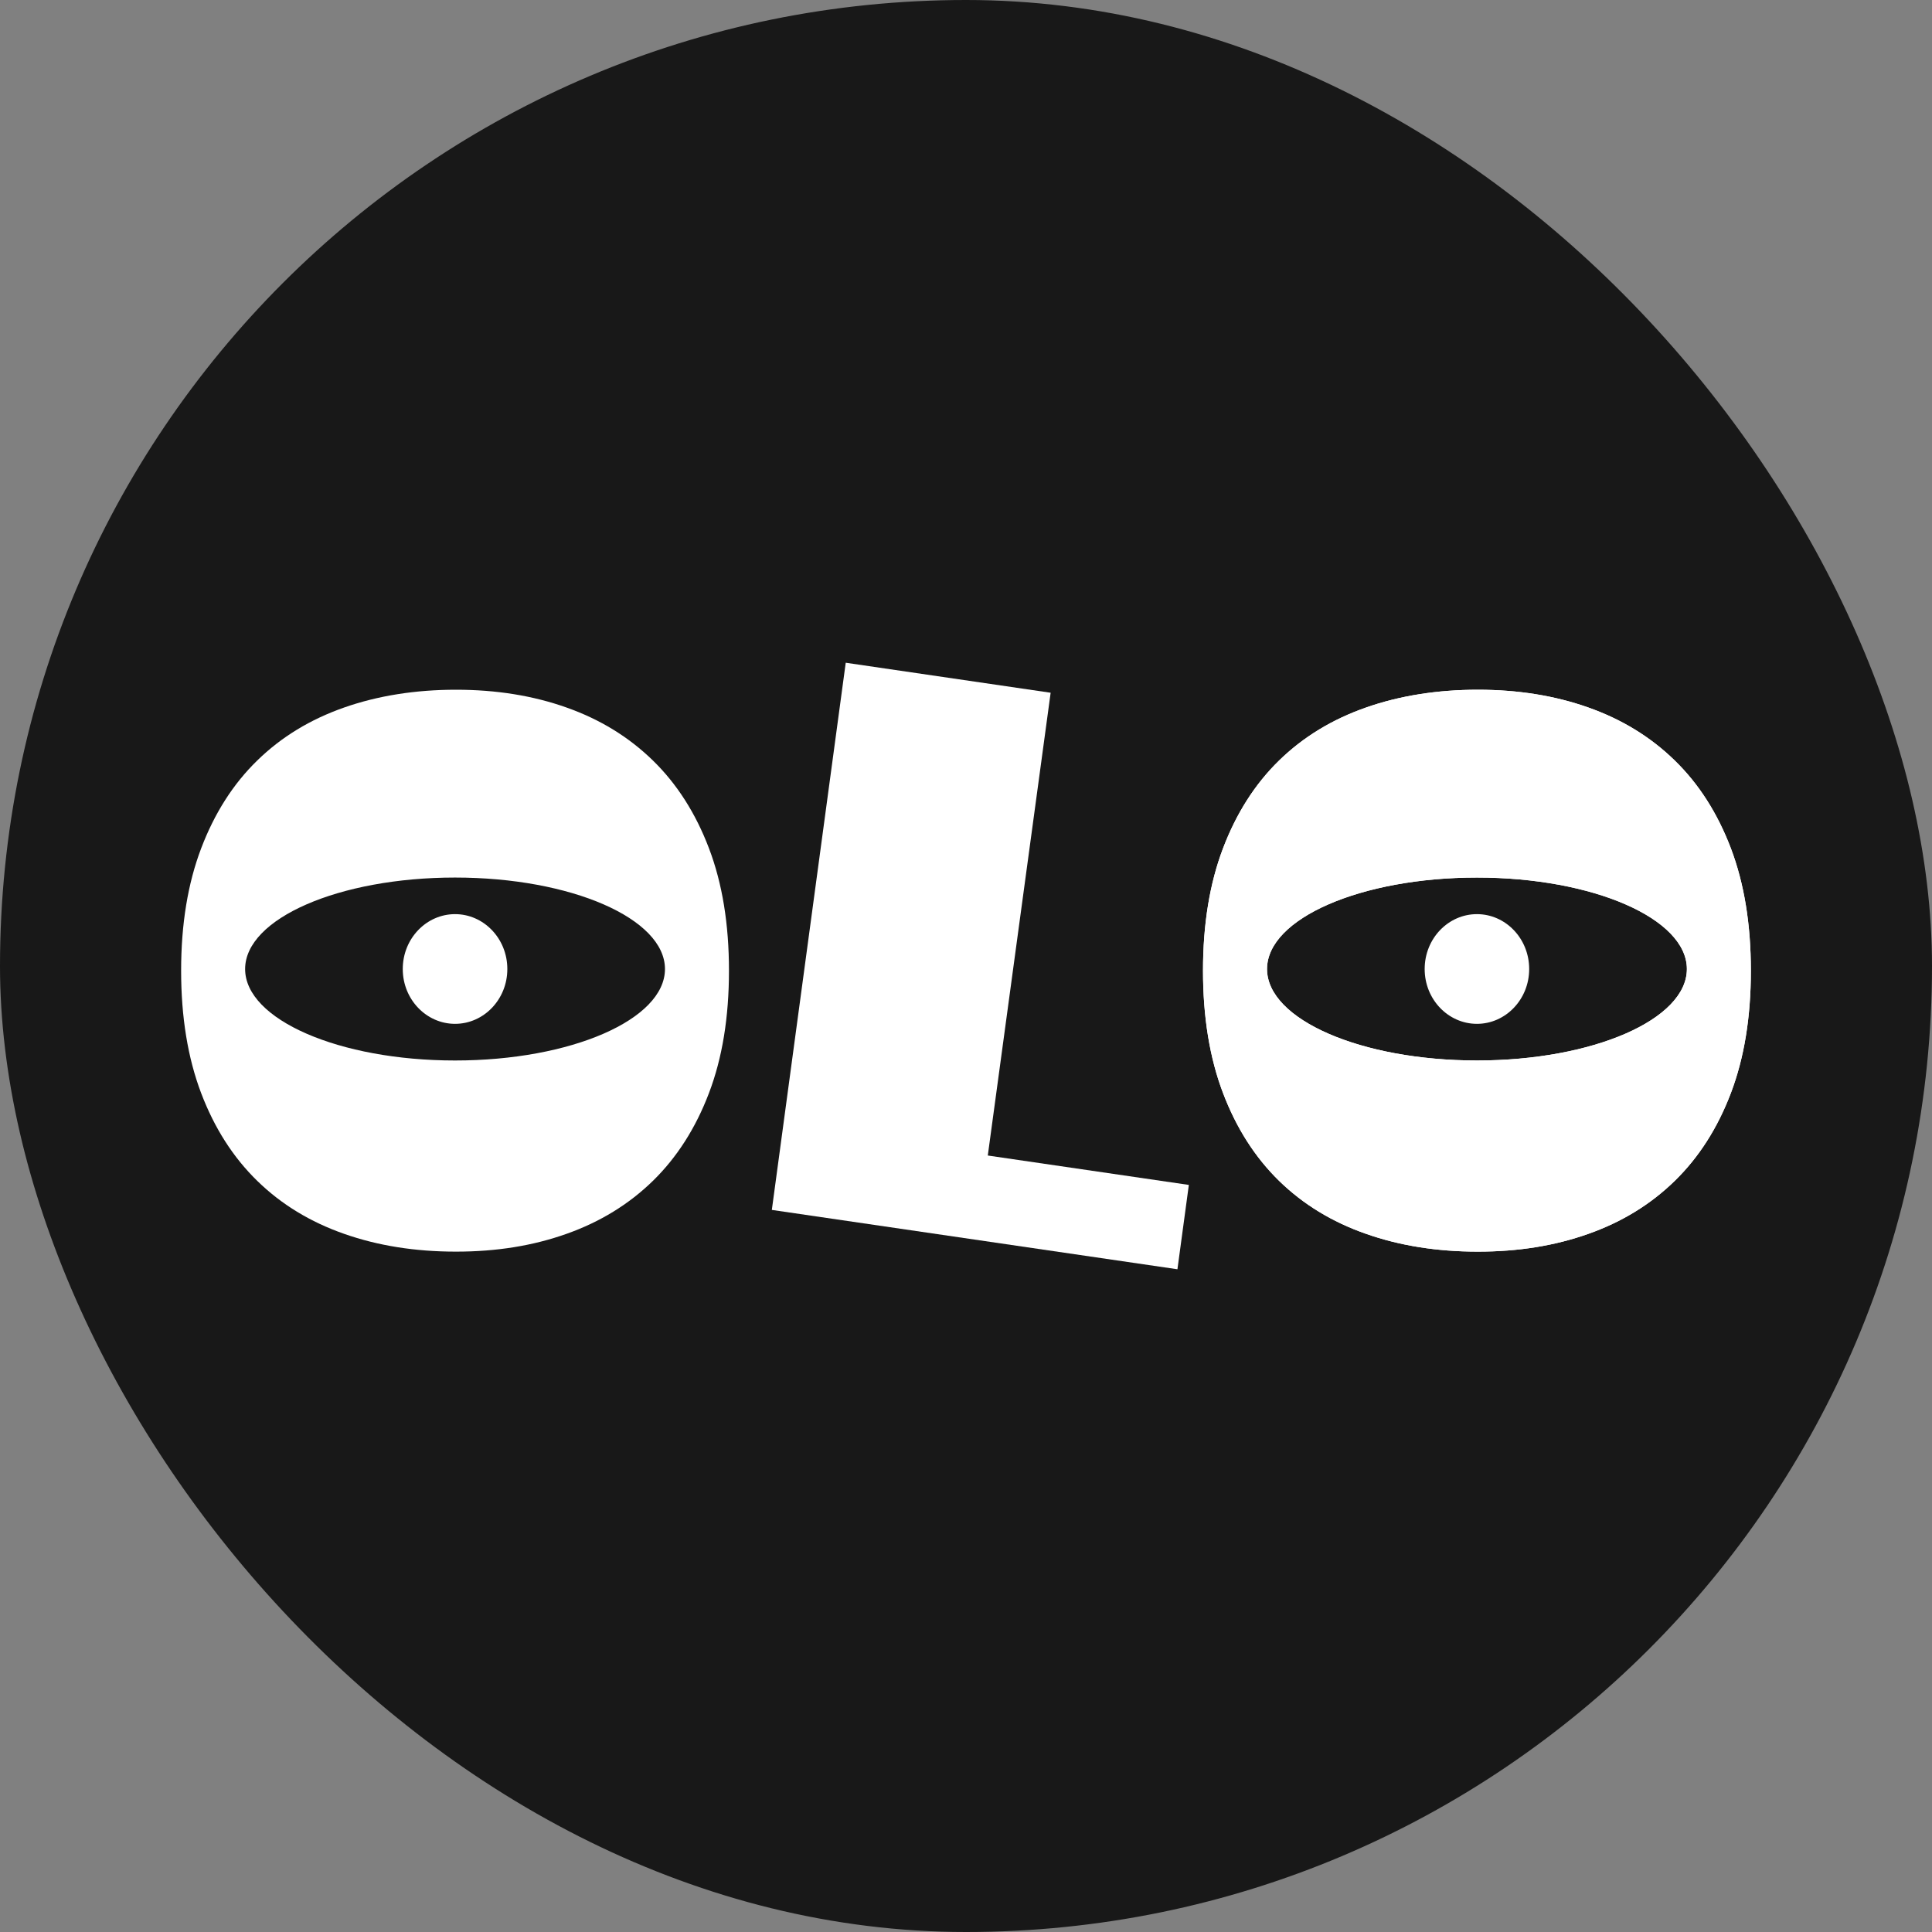
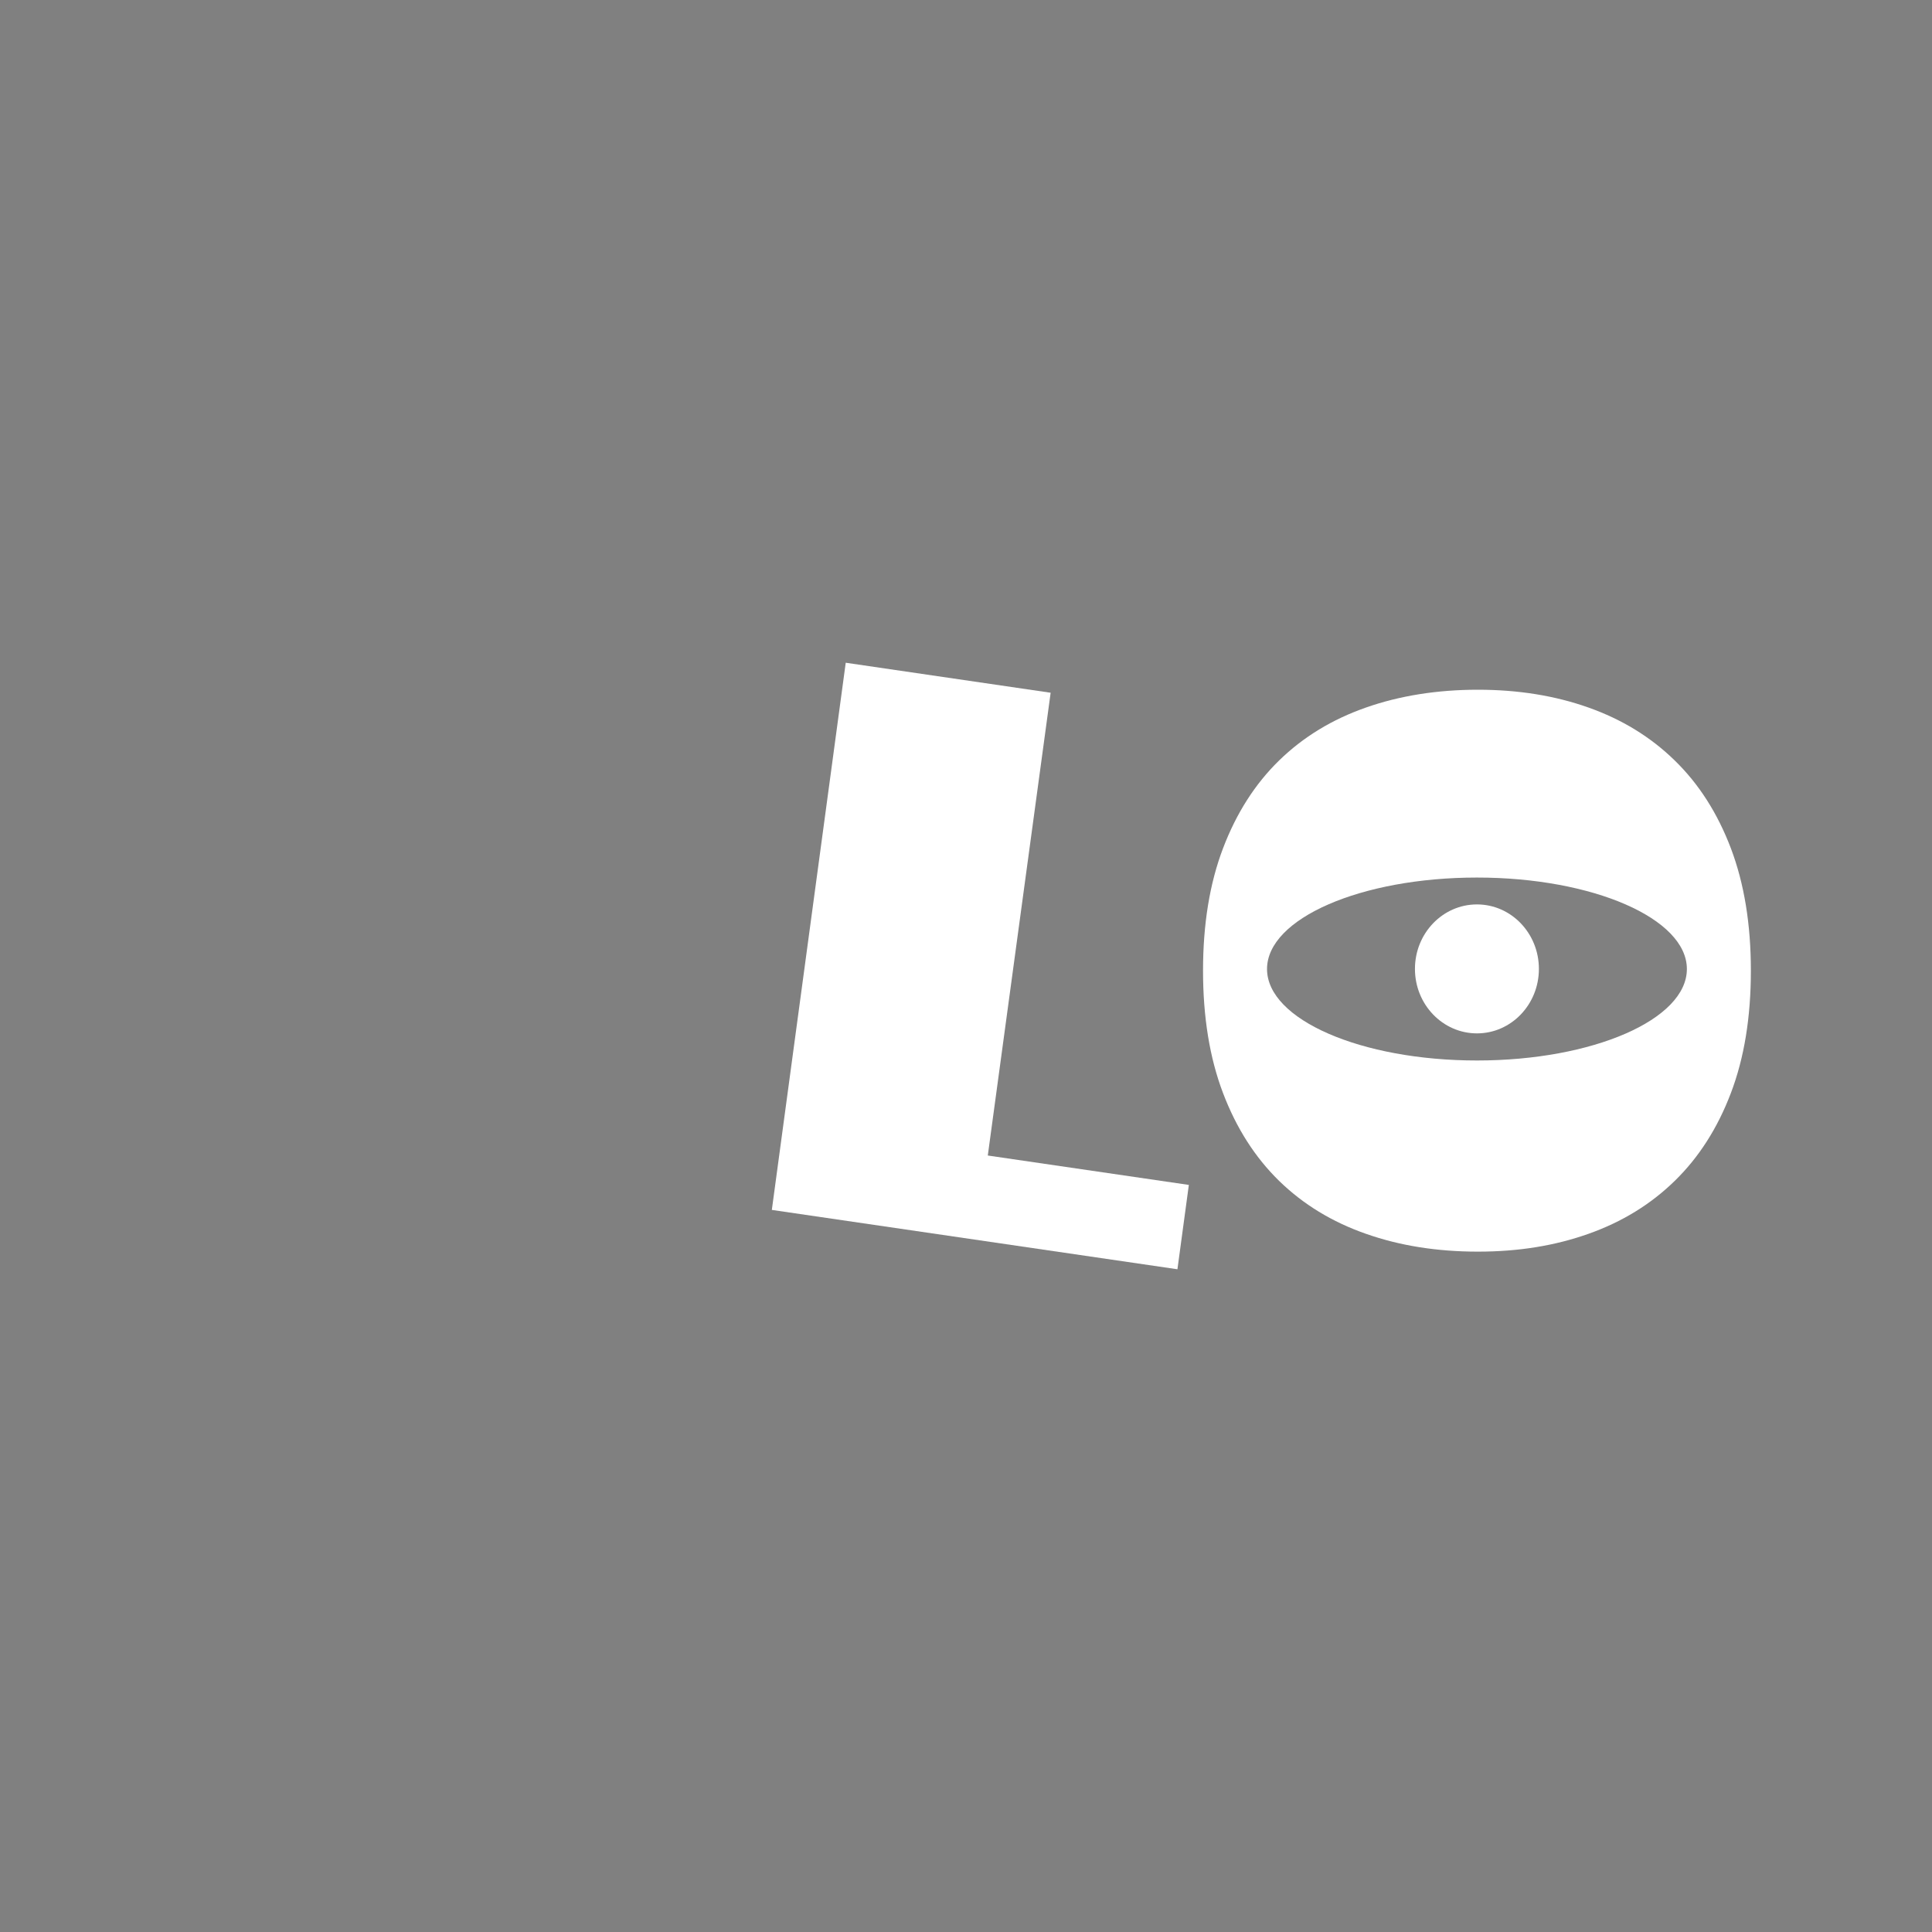
<svg xmlns="http://www.w3.org/2000/svg" width="32" height="32" viewBox="0 0 32 32" fill="none">
  <rect x="0" y="0" width="32" height="32" fill="#808080" stroke="none" />
-   <rect width="32" height="32" rx="16" fill="#181818" />
  <path d="M24.463 17.116C25.03 17.116 25.489 16.638 25.489 16.048C25.489 15.458 25.03 14.98 24.463 14.98C23.896 14.98 23.436 15.458 23.436 16.048C23.436 16.638 23.896 17.116 24.463 17.116Z" fill="white" />
-   <path d="M24.463 15.041C24.992 15.041 25.428 15.489 25.428 16.05C25.428 16.61 24.992 17.058 24.463 17.058C23.933 17.058 23.497 16.61 23.497 16.05C23.497 15.489 23.933 15.041 24.463 15.041Z" fill="white" stroke="#181818" stroke-width="0.2" />
-   <path d="M28.669 14.051C28.447 13.469 28.138 12.984 27.739 12.596C27.34 12.207 26.864 11.915 26.309 11.719C25.755 11.522 25.144 11.424 24.477 11.424C23.811 11.424 23.185 11.522 22.625 11.719C22.064 11.915 21.585 12.207 21.186 12.596C20.788 12.984 20.478 13.469 20.257 14.051C20.036 14.632 19.925 15.307 19.925 16.077C19.925 16.847 20.036 17.523 20.257 18.104C20.478 18.686 20.788 19.17 21.186 19.559C21.585 19.948 22.064 20.24 22.625 20.436C23.185 20.633 23.803 20.731 24.477 20.731C25.152 20.731 25.755 20.633 26.309 20.436C26.864 20.24 27.34 19.948 27.739 19.559C28.138 19.17 28.447 18.686 28.669 18.104C28.889 17.523 29 16.848 29 16.077C29 15.307 28.889 14.632 28.669 14.051ZM24.463 17.565C22.543 17.565 20.986 16.887 20.986 16.05C20.986 15.213 22.543 14.535 24.463 14.535C26.383 14.535 27.94 15.213 27.94 16.05C27.94 16.887 26.383 17.565 24.463 17.565Z" fill="white" />
  <path d="M14.008 10.977L17.402 11.474L16.361 19.139L19.691 19.626L19.502 21.023L12.784 20.04L14.008 10.977Z" fill="white" />
  <path d="M28.669 14.051C28.448 13.469 28.138 12.984 27.739 12.596C27.341 12.207 26.864 11.915 26.31 11.719C25.755 11.522 25.144 11.424 24.478 11.424C23.811 11.424 23.185 11.522 22.625 11.719C22.064 11.915 21.585 12.207 21.186 12.596C20.788 12.984 20.478 13.469 20.257 14.051C20.036 14.632 19.926 15.307 19.926 16.077C19.926 16.847 20.036 17.523 20.257 18.104C20.478 18.686 20.788 19.17 21.186 19.559C21.585 19.948 22.064 20.24 22.625 20.436C23.185 20.633 23.803 20.731 24.478 20.731C25.152 20.731 25.755 20.633 26.31 20.436C26.864 20.24 27.341 19.948 27.739 19.559C28.138 19.17 28.448 18.686 28.669 18.104C28.89 17.523 29 16.848 29 16.077C29 15.307 28.889 14.632 28.669 14.051ZM24.463 17.565C22.543 17.565 20.986 16.887 20.986 16.05C20.986 15.213 22.543 14.535 24.463 14.535C26.383 14.535 27.94 15.213 27.94 16.05C27.94 16.887 26.383 17.565 24.463 17.565Z" fill="white" />
-   <path d="M7.537 15.041C8.067 15.041 8.503 15.489 8.503 16.05C8.503 16.61 8.067 17.058 7.537 17.058C7.008 17.058 6.571 16.61 6.571 16.05C6.571 15.489 7.008 15.041 7.537 15.041Z" fill="white" stroke="#181818" stroke-width="0.2" />
-   <path d="M11.743 14.051C11.522 13.469 11.212 12.984 10.814 12.596C10.415 12.207 9.939 11.915 9.384 11.719C8.83 11.522 8.219 11.424 7.552 11.424C6.885 11.424 6.26 11.522 5.699 11.719C5.139 11.915 4.659 12.207 4.261 12.596C3.862 12.984 3.553 13.469 3.332 14.051C3.111 14.632 3 15.307 3 16.077C3 16.847 3.111 17.523 3.331 18.104C3.552 18.686 3.862 19.17 4.261 19.559C4.659 19.948 5.139 20.24 5.699 20.436C6.259 20.633 6.877 20.731 7.552 20.731C8.227 20.731 8.83 20.633 9.384 20.436C9.938 20.24 10.415 19.948 10.814 19.559C11.212 19.17 11.522 18.686 11.743 18.104C11.964 17.523 12.074 16.848 12.074 16.077C12.074 15.307 11.964 14.632 11.743 14.051H11.743ZM7.537 17.565C5.617 17.565 4.06 16.887 4.06 16.05C4.06 15.213 5.617 14.535 7.537 14.535C9.458 14.535 11.014 15.213 11.014 16.05C11.014 16.887 9.458 17.565 7.537 17.565Z" fill="white" />
</svg>